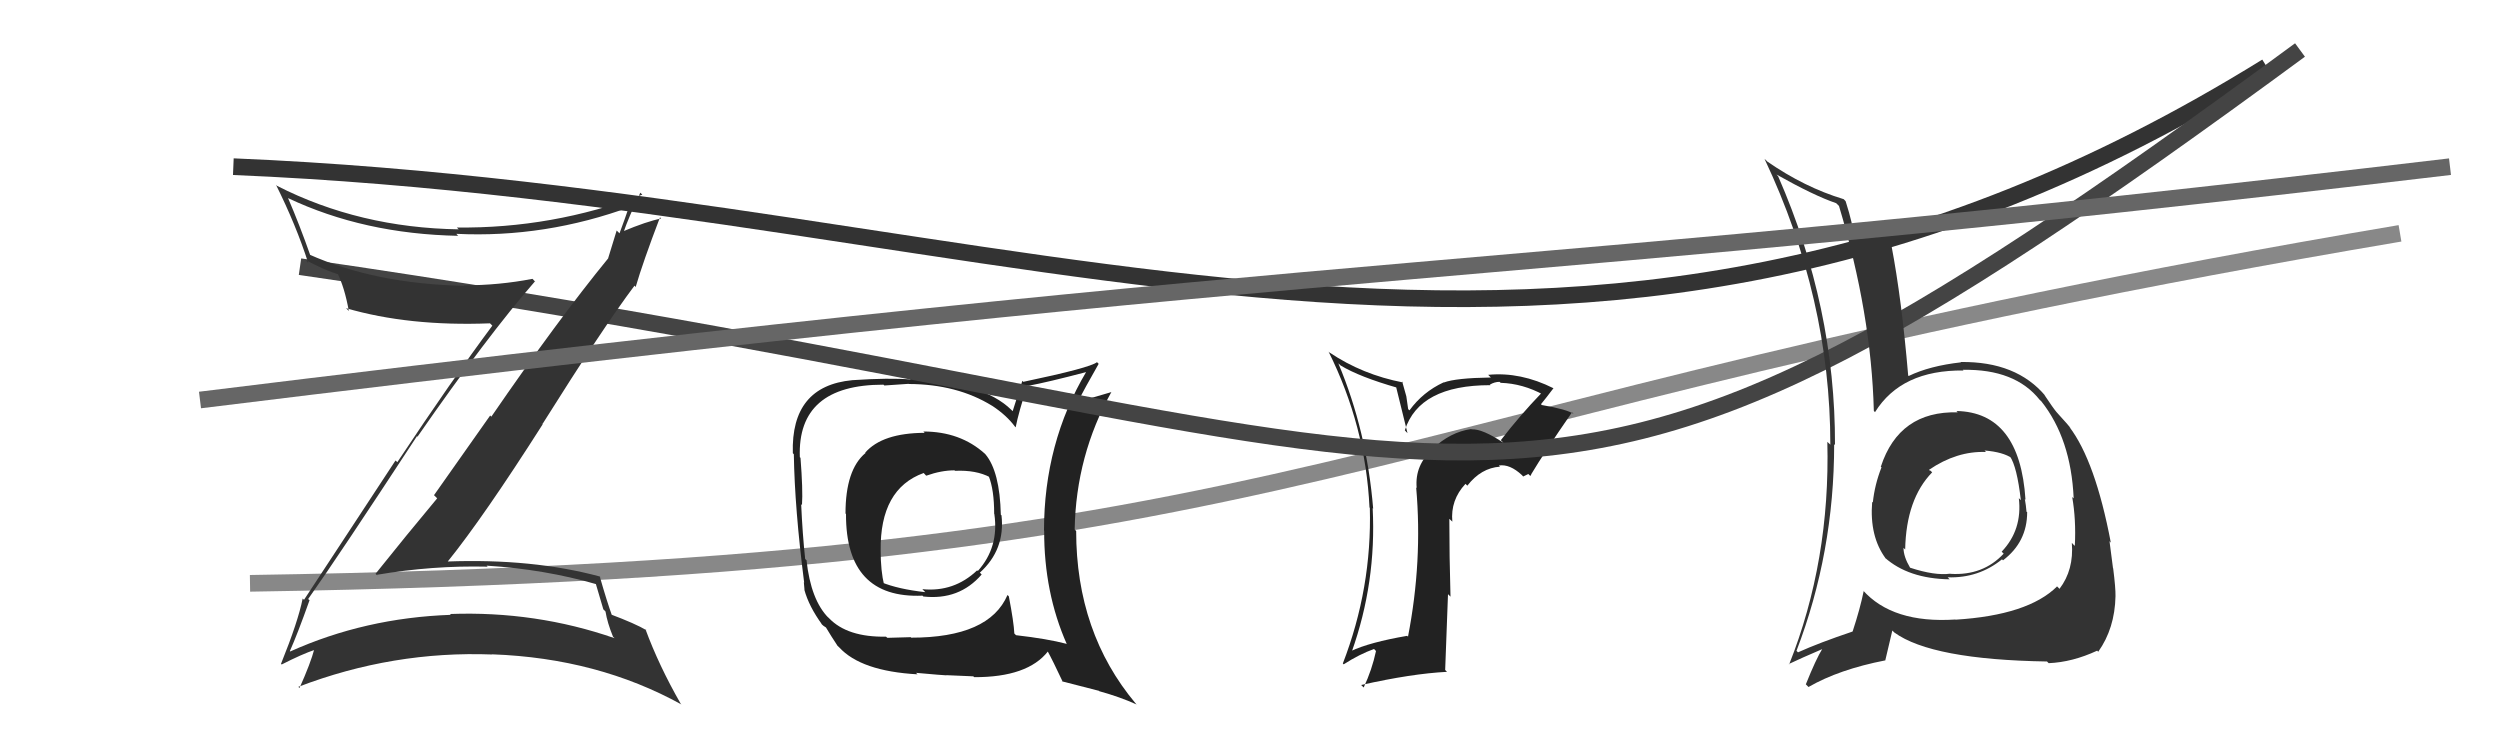
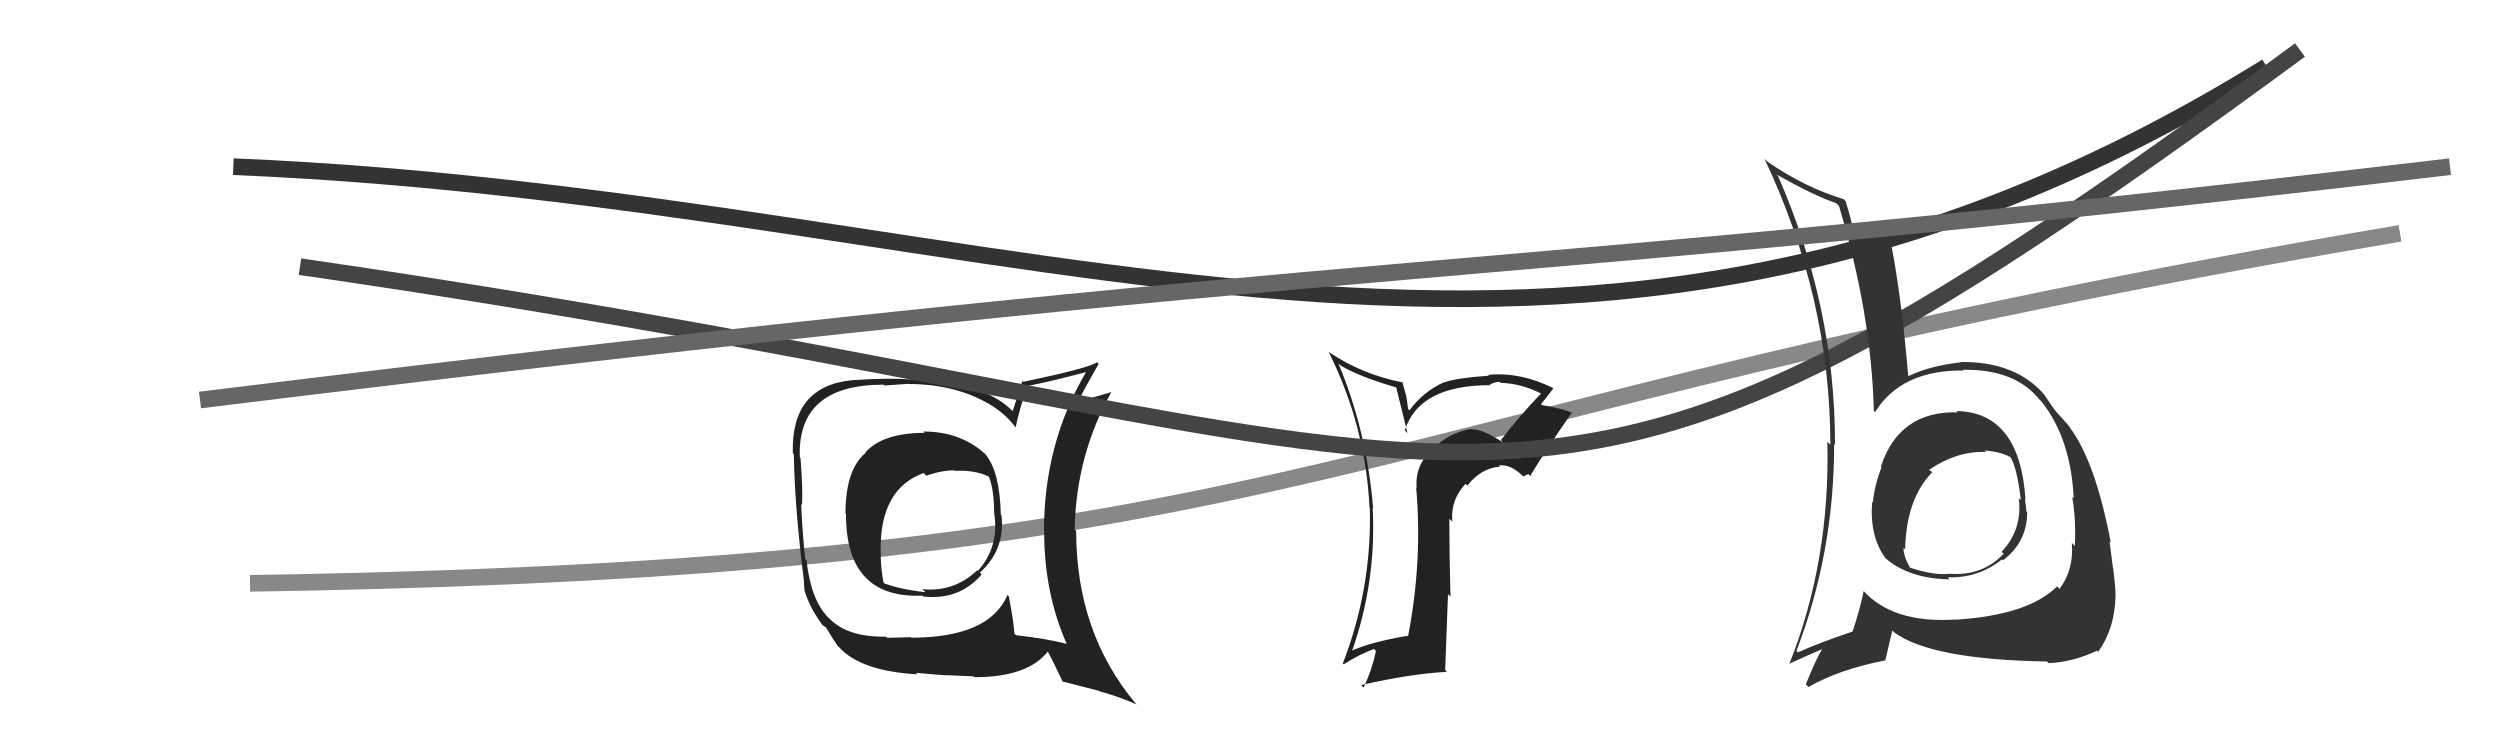
<svg xmlns="http://www.w3.org/2000/svg" width="150" height="44" viewBox="0,0,150,44">
  <path d="M14 10 C62 12,94 30,136 4" stroke="#333" fill="none" />
  <path d="M15 35 C80 34,79 25,144 14" stroke="#888" fill="none" />
-   <path fill="#222" d="M90.06 26.42L90.14 26.50L90.21 26.57Q88.94 25.72 88.29 25.76L88.28 25.74L88.28 25.74Q87.01 25.92 85.96 26.93L85.90 26.87L85.97 26.94Q84.88 27.90 85.00 29.27L84.99 29.27L84.97 29.25Q85.36 33.67 84.48 38.20L84.44 38.16L84.43 38.15Q82.16 38.54 81.05 39.07L81.03 39.05L81.10 39.12Q82.59 34.94 82.36 30.48L82.25 30.37L82.39 30.52Q82.01 25.87 80.30 21.80L80.29 21.79L80.44 21.93Q81.58 22.62 83.86 23.27L83.75 23.15L84.45 25.99L84.29 25.82Q85.15 23.11 89.41 23.11L89.43 23.12L89.39 23.08Q89.67 22.91 89.98 22.91L89.92 22.86L90.04 22.97Q91.37 23.01 92.63 23.70L92.57 23.64L92.50 23.57Q91.19 24.93 90.05 26.41ZM91.82 28.56L91.88 28.46L91.87 28.46Q92.64 27.17 94.32 24.74L94.40 24.82L94.42 24.84Q94.03 24.56 92.50 24.30L92.49 24.28L92.46 24.25Q92.75 23.90 93.21 23.29L93.22 23.29L93.22 23.30Q91.23 22.30 89.29 22.49L89.34 22.54L89.45 22.65Q87.35 22.68 86.63 22.95L86.62 22.94L86.62 22.94Q85.37 23.52 84.57 24.62L84.49 24.55L84.38 23.78L84.13 22.89L84.19 22.95Q81.75 22.48 79.77 21.15L79.75 21.14L79.71 21.09Q81.94 25.57 82.17 30.45L82.04 30.31L82.19 30.47Q82.32 35.28 80.57 39.81L80.49 39.73L80.62 39.86Q81.57 39.25 82.44 38.94L82.61 39.11L82.56 39.06Q82.32 40.19 81.82 41.25L81.68 41.11L81.67 41.10Q84.69 40.42 86.82 40.31L86.71 40.20L86.88 35.65L87.03 35.80Q86.96 33.37 86.96 31.13L87.11 31.27L87.14 31.30Q87.02 30.00 87.93 29.03L87.98 29.08L88.04 29.14Q88.86 28.08 90.00 28.00L89.94 27.94L89.94 27.93Q90.59 27.83 91.32 28.51L91.39 28.59L91.70 28.44ZM86.75 26.69L86.88 26.74L86.70 26.68L86.83 26.77Z" />
+   <path fill="#222" d="M90.06 26.42L90.14 26.50L90.21 26.57Q88.94 25.72 88.29 25.76L88.28 25.74L88.28 25.74Q87.01 25.92 85.96 26.93L85.90 26.87L85.97 26.94Q84.88 27.90 85.00 29.27L84.99 29.27L84.97 29.25Q85.36 33.67 84.48 38.20L84.44 38.16L84.43 38.15Q82.16 38.54 81.05 39.07L81.03 39.05L81.10 39.12Q82.59 34.94 82.36 30.48L82.25 30.37L82.39 30.52Q82.01 25.87 80.30 21.80L80.29 21.79L80.44 21.93Q81.58 22.62 83.86 23.27L83.75 23.15L84.45 25.99L84.29 25.82Q85.15 23.11 89.41 23.11L89.43 23.12L89.39 23.08Q89.67 22.91 89.98 22.91L89.92 22.86L90.04 22.97Q91.37 23.01 92.63 23.70L92.57 23.64L92.50 23.57Q91.19 24.93 90.05 26.41ZM91.82 28.56L91.88 28.46L91.87 28.46Q92.64 27.17 94.32 24.74L94.40 24.82L94.42 24.84Q94.03 24.56 92.50 24.30L92.49 24.28L92.46 24.25Q92.75 23.90 93.21 23.29L93.22 23.29L93.22 23.30Q91.23 22.30 89.29 22.49L89.34 22.54Q87.35 22.68 86.63 22.95L86.62 22.94L86.62 22.94Q85.37 23.52 84.57 24.62L84.49 24.55L84.38 23.78L84.13 22.89L84.19 22.95Q81.75 22.48 79.77 21.15L79.75 21.14L79.71 21.09Q81.94 25.57 82.17 30.45L82.04 30.31L82.19 30.47Q82.32 35.28 80.57 39.81L80.49 39.73L80.62 39.86Q81.57 39.25 82.44 38.94L82.61 39.11L82.56 39.06Q82.32 40.19 81.82 41.25L81.68 41.11L81.67 41.10Q84.69 40.42 86.82 40.31L86.71 40.20L86.88 35.65L87.03 35.80Q86.96 33.37 86.96 31.13L87.11 31.27L87.14 31.30Q87.02 30.00 87.93 29.03L87.98 29.08L88.04 29.14Q88.86 28.08 90.00 28.00L89.94 27.94L89.94 27.93Q90.59 27.83 91.32 28.51L91.39 28.59L91.70 28.44ZM86.75 26.69L86.88 26.74L86.70 26.68L86.83 26.77Z" />
  <path fill="#222" d="M55.41 25.90L55.49 25.98L55.48 25.97Q52.94 25.98 51.91 27.16L51.95 27.19L51.93 27.18Q50.73 28.18 50.73 30.81L50.91 30.99L50.76 30.84Q50.74 35.93 55.35 35.74L55.46 35.84L55.40 35.79Q57.55 36.03 58.90 34.47L58.92 34.49L58.79 34.36Q60.32 32.98 60.09 30.92L60.03 30.87L60.05 30.89Q59.99 28.28 59.12 27.25L59.19 27.32L59.09 27.22Q57.61 25.89 55.40 25.89ZM60.36 35.61L60.51 35.76L60.45 35.70Q59.35 38.26 54.67 38.26L54.65 38.23L53.24 38.27L53.16 38.20Q50.84 38.24 49.74 37.09L49.66 37.01L49.72 37.08Q48.65 36.01 48.39 33.61L48.46 33.68L48.31 33.54Q48.15 32.04 48.07 30.25L48.13 30.31L48.12 30.29Q48.18 29.41 48.03 27.47L48.02 27.46L47.99 27.43Q47.83 23.08 53.01 23.08L53.06 23.13L54.52 23.03L54.53 23.04Q57.43 23.05 59.53 24.35L59.59 24.40L59.52 24.34Q60.40 24.92 60.90 25.60L60.92 25.62L60.94 25.64Q61.11 24.75 61.65 23.11L61.60 23.07L61.69 23.15Q62.87 22.93 65.19 22.32L65.24 22.37L65.18 22.30Q62.64 26.58 62.64 31.84L62.63 31.82L62.65 31.84Q62.64 35.56 64.01 38.65L64.00 38.64L63.99 38.63Q62.86 38.33 60.95 38.11L60.96 38.11L60.86 38.01Q60.83 37.34 60.53 35.78ZM63.69 40.84L63.72 40.88L65.94 41.45L65.95 41.47Q67.21 41.82 68.20 42.27L68.19 42.26L68.14 42.21Q64.57 37.95 64.57 31.86L64.57 31.86L64.48 31.77Q64.56 27.32 66.69 23.51L66.69 23.52L66.70 23.52Q66.03 23.72 64.69 24.11L64.75 24.16L64.68 24.10Q65.05 23.35 65.92 21.83L66.00 21.91L65.82 21.73Q65.40 22.07 61.40 22.91L61.34 22.85L60.76 24.67L60.68 24.59Q58.98 22.92 54.56 22.69L54.50 22.63L54.64 22.77Q53.39 22.66 51.14 22.81L51.29 22.96L51.14 22.81Q47.45 23.16 47.57 27.19L47.65 27.28L47.63 27.26Q47.68 30.50 48.25 34.96L48.23 34.93L48.27 35.39L48.26 35.38Q48.53 36.38 49.33 37.48L49.26 37.41L49.27 37.43Q49.40 37.56 49.59 37.67L49.57 37.65L49.54 37.62Q49.88 38.19 50.26 38.76L50.21 38.71L50.35 38.84Q51.66 40.27 55.05 40.46L54.99 40.40L54.96 40.37Q56.63 40.52 56.78 40.52L56.77 40.51L58.40 40.58L58.45 40.63Q61.66 40.64 62.88 39.08L62.86 39.07L62.84 39.04Q63.16 39.62 63.77 40.92ZM57.21 28.15L57.24 28.19L57.30 28.25Q58.57 28.19 59.41 28.64L59.39 28.62L59.32 28.56Q59.65 29.38 59.65 30.82L59.65 30.83L59.66 30.84Q59.95 32.83 58.67 34.26L58.55 34.14L58.63 34.22Q57.24 35.54 55.34 35.35L55.46 35.47L55.52 35.53Q53.89 35.35 52.87 34.93L52.96 35.02L53.05 35.11Q52.84 34.26 52.84 33.04L52.80 33.00L52.84 33.04Q52.79 29.33 55.42 28.38L55.55 28.52L55.58 28.54Q56.48 28.22 57.28 28.22Z" />
  <path d="M18 16 C94 27,89 39,138 3" stroke="#444" fill="none" />
-   <path fill="#333" d="M18.61 36.05L18.52 35.97L18.49 35.94Q20.26 33.44 25.02 26.17L25.14 26.30L25.05 26.20Q29.24 20.16 32.10 16.88L32.13 16.92L31.95 16.73Q29.93 17.12 27.84 17.12L27.90 17.18L27.87 17.15Q22.51 17.04 18.51 15.25L18.58 15.32L18.64 15.38Q17.96 13.45 17.28 11.88L17.17 11.77L17.27 11.88Q21.83 14.04 27.50 14.15L27.46 14.12L27.38 14.03Q32.71 14.29 37.88 12.39L37.74 12.25L37.78 12.29Q37.47 13.20 37.17 14.00L37.00 13.83L36.49 15.49L36.50 15.49Q33.48 19.18 29.48 25.00L29.41 24.93L26.04 29.71L26.23 29.90Q24.36 32.14 22.53 34.43L22.72 34.62L22.60 34.49Q25.95 33.92 29.26 34.00L29.21 33.95L29.20 33.94Q32.65 34.15 35.81 35.06L35.74 35.00L36.20 36.56L36.33 36.69Q36.44 37.37 36.78 38.20L36.93 38.35L36.87 38.29Q32.14 36.65 27.00 36.84L26.92 36.76L27.05 36.89Q21.90 37.07 17.41 39.09L17.46 39.13L17.39 39.07Q17.84 38.07 18.57 36.02ZM16.86 39.83L16.78 39.75L16.90 39.87Q18.11 39.25 18.91 38.98L18.87 38.94L18.86 38.94Q18.65 39.76 17.97 41.28L17.87 41.18L17.90 41.21Q23.57 39.04 29.54 39.27L29.53 39.25L29.54 39.26Q35.86 39.49 40.89 42.27L40.81 42.19L40.84 42.22Q39.53 39.93 38.73 37.76L38.77 37.79L38.80 37.82Q38.13 37.42 36.61 36.85L36.63 36.87L36.74 36.99Q36.41 36.08 35.99 34.60L36.13 34.73L35.99 34.59Q31.93 33.50 26.83 33.69L26.85 33.72L26.85 33.71Q29.02 31.02 32.56 25.46L32.47 25.37L32.55 25.44Q36.16 19.69 38.07 17.14L38.08 17.15L38.14 17.22Q38.57 15.74 39.60 13.04L39.54 12.98L39.67 13.11Q38.81 13.28 37.36 13.89L37.35 13.88L37.41 13.94Q37.70 13.08 38.42 11.56L38.57 11.71L38.54 11.68Q33.12 13.72 27.41 13.65L27.55 13.79L27.53 13.76Q21.57 13.67 16.62 11.15L16.55 11.08L16.56 11.09Q17.77 13.52 18.49 15.77L18.32 15.59L18.32 15.59Q19.54 16.25 20.34 16.47L20.28 16.41L20.23 16.36Q20.67 17.22 20.93 18.66L20.94 18.67L20.76 18.49Q24.53 19.59 29.40 19.40L29.40 19.40L29.54 19.54Q27.15 22.75 23.84 27.73L23.73 27.63L18.24 35.99L18.16 35.91Q17.89 37.28 16.86 39.83Z" />
  <path fill="#333" d="M117.40 24.67L117.39 24.66L117.46 24.74Q113.95 24.65 112.85 28.00L112.76 27.92L112.89 28.04Q112.48 29.08 112.37 30.15L112.40 30.18L112.33 30.11Q112.16 32.19 113.15 33.52L113.07 33.44L113.08 33.45Q114.50 34.72 116.98 34.76L117.01 34.79L116.86 34.64Q118.71 34.70 120.12 33.56L120.18 33.62L120.18 33.62Q121.63 32.52 121.63 30.73L121.66 30.76L121.59 30.70Q121.56 30.32 121.49 29.94L121.57 30.03L121.53 29.98Q121.19 24.73 117.38 24.66ZM117.40 37.24L117.32 37.16L117.33 37.17Q113.55 37.42 111.76 35.40L111.83 35.48L111.82 35.47Q111.61 36.51 111.16 37.88L111.14 37.87L111.16 37.89Q109.14 38.57 107.88 39.14L107.93 39.19L107.79 39.05Q110.05 33.16 110.05 26.65L110.00 26.60L110.10 26.70Q110.12 18.42 106.69 10.58L106.58 10.46L106.57 10.46Q108.84 11.74 110.17 12.19L110.32 12.34L110.34 12.36Q112.28 18.83 112.43 24.65L112.49 24.72L112.50 24.73Q114.08 22.19 117.81 22.23L117.79 22.21L117.77 22.19Q120.91 22.13 122.39 24.00L122.38 23.99L122.48 24.08Q124.26 26.32 124.42 29.90L124.34 29.83L124.33 29.81Q124.57 31.16 124.49 32.75L124.44 32.71L124.31 32.57Q124.44 34.19 123.57 35.33L123.39 35.15L123.42 35.19Q121.68 36.91 117.34 37.18ZM122.80 39.67L122.93 39.80L122.92 39.79Q124.35 39.73 125.83 39.04L125.86 39.07L125.89 39.11Q126.89 37.71 126.93 35.77L126.93 35.77L126.93 35.77Q126.94 35.28 126.79 34.10L126.74 34.05L126.78 34.09Q126.68 33.38 126.57 32.47L126.57 32.47L126.65 32.56Q125.72 27.66 124.16 25.61L124.22 25.67L124.26 25.71Q124.15 25.56 123.35 24.68L123.48 24.82L123.42 24.76Q123.19 24.49 122.66 23.69L122.67 23.70L122.73 23.76Q120.99 21.68 117.64 21.72L117.66 21.74L117.66 21.74Q115.78 21.95 114.52 22.56L114.49 22.53L114.49 22.52Q114.10 17.94 113.49 14.75L113.41 14.67L113.39 14.65Q112.71 14.54 111.22 14.15L111.29 14.22L111.22 14.16Q111.20 13.53 110.74 12.08L110.71 12.04L110.62 11.95Q108.27 11.24 106.02 9.68L106.01 9.66L105.87 9.53Q109.82 17.89 109.82 26.68L109.78 26.64L109.64 26.51Q109.82 33.65 107.35 39.86L107.30 39.82L107.33 39.84Q108.02 39.51 109.35 38.94L109.33 38.91L109.34 38.93Q108.96 39.54 108.35 41.06L108.46 41.17L108.51 41.22Q110.35 40.16 113.13 39.62L113.12 39.61L113.54 37.83L113.66 37.95Q115.90 39.58 122.83 39.69ZM119.08 27.04L119.06 27.02L119.07 27.03Q120.19 27.12 120.73 27.50L120.56 27.34L120.59 27.37Q121.02 27.99 121.25 30.01L121.26 30.02L121.13 29.89Q121.35 31.79 120.10 33.10L120.17 33.17L120.22 33.22Q118.98 34.55 117.03 34.43L116.86 34.26L117.02 34.42Q116.09 34.55 114.60 34.06L114.51 33.97L114.61 34.07Q114.21 33.40 114.21 32.87L114.32 32.98L114.31 32.97Q114.37 29.94 115.93 28.34L115.83 28.24L115.78 28.23L115.74 28.19Q117.41 27.05 119.16 27.12Z" />
  <path d="M12 24 C85 15,88 17,147 10" stroke="#666" fill="none" />
</svg>